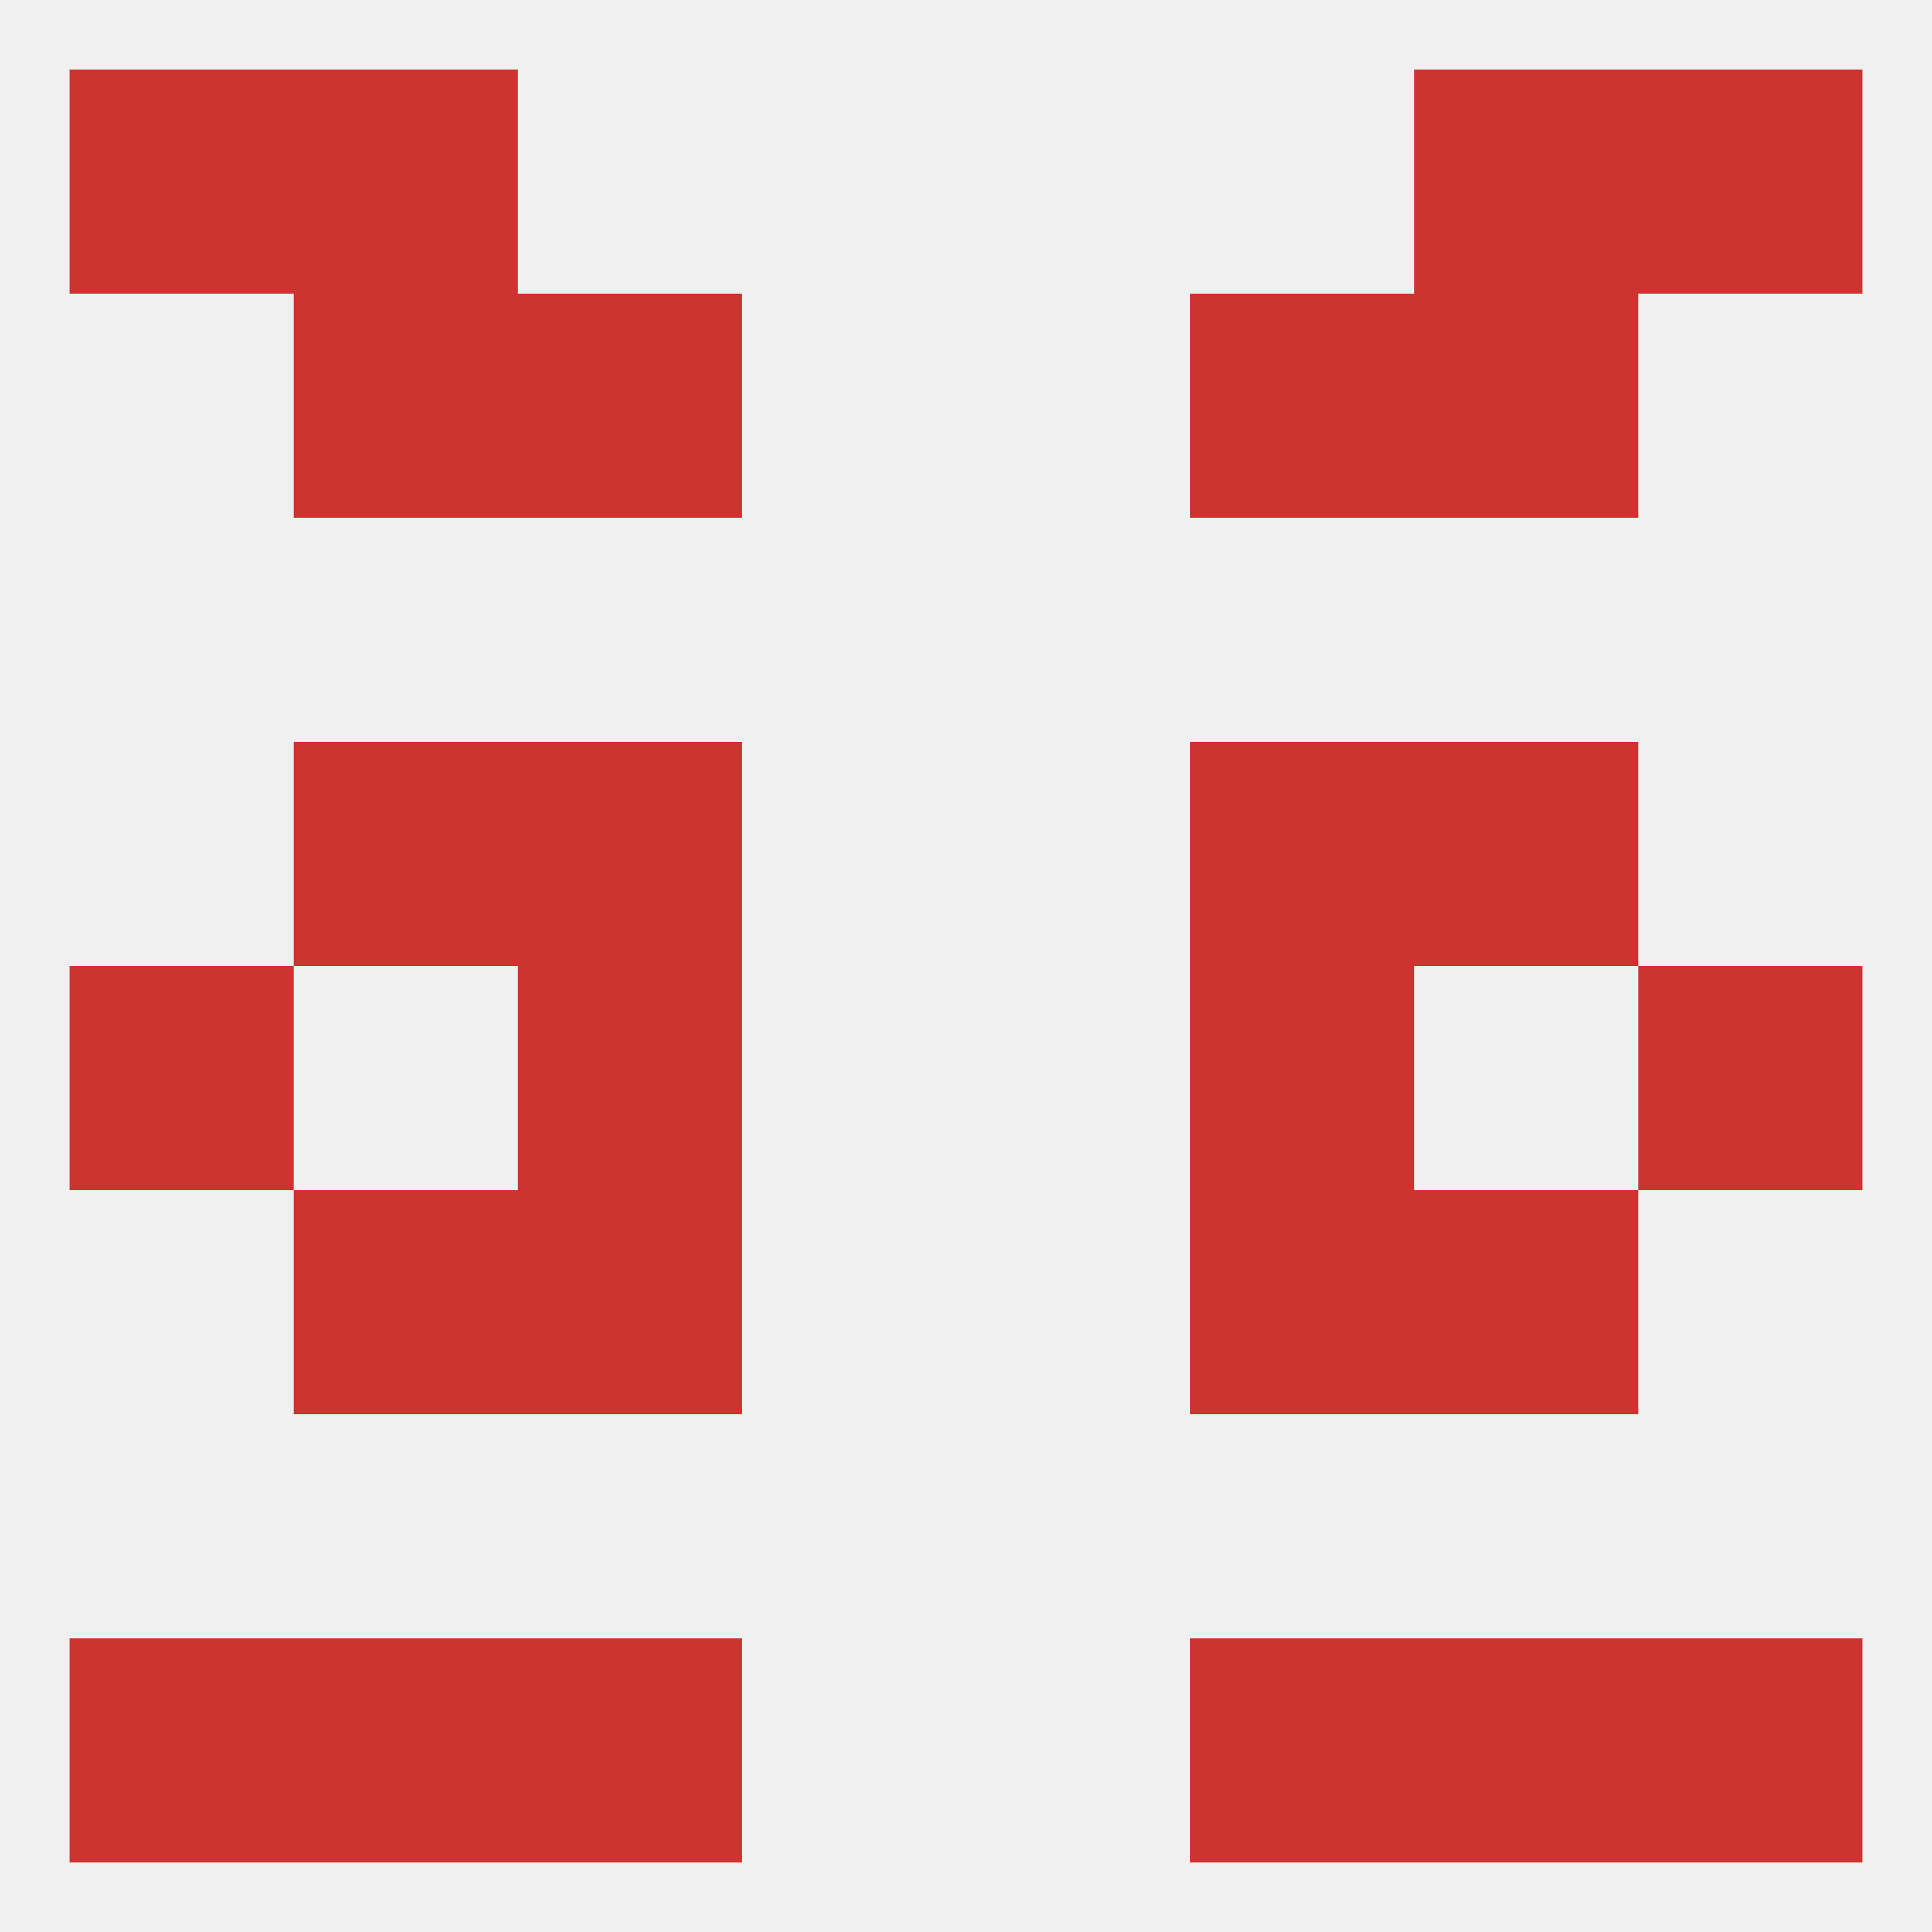
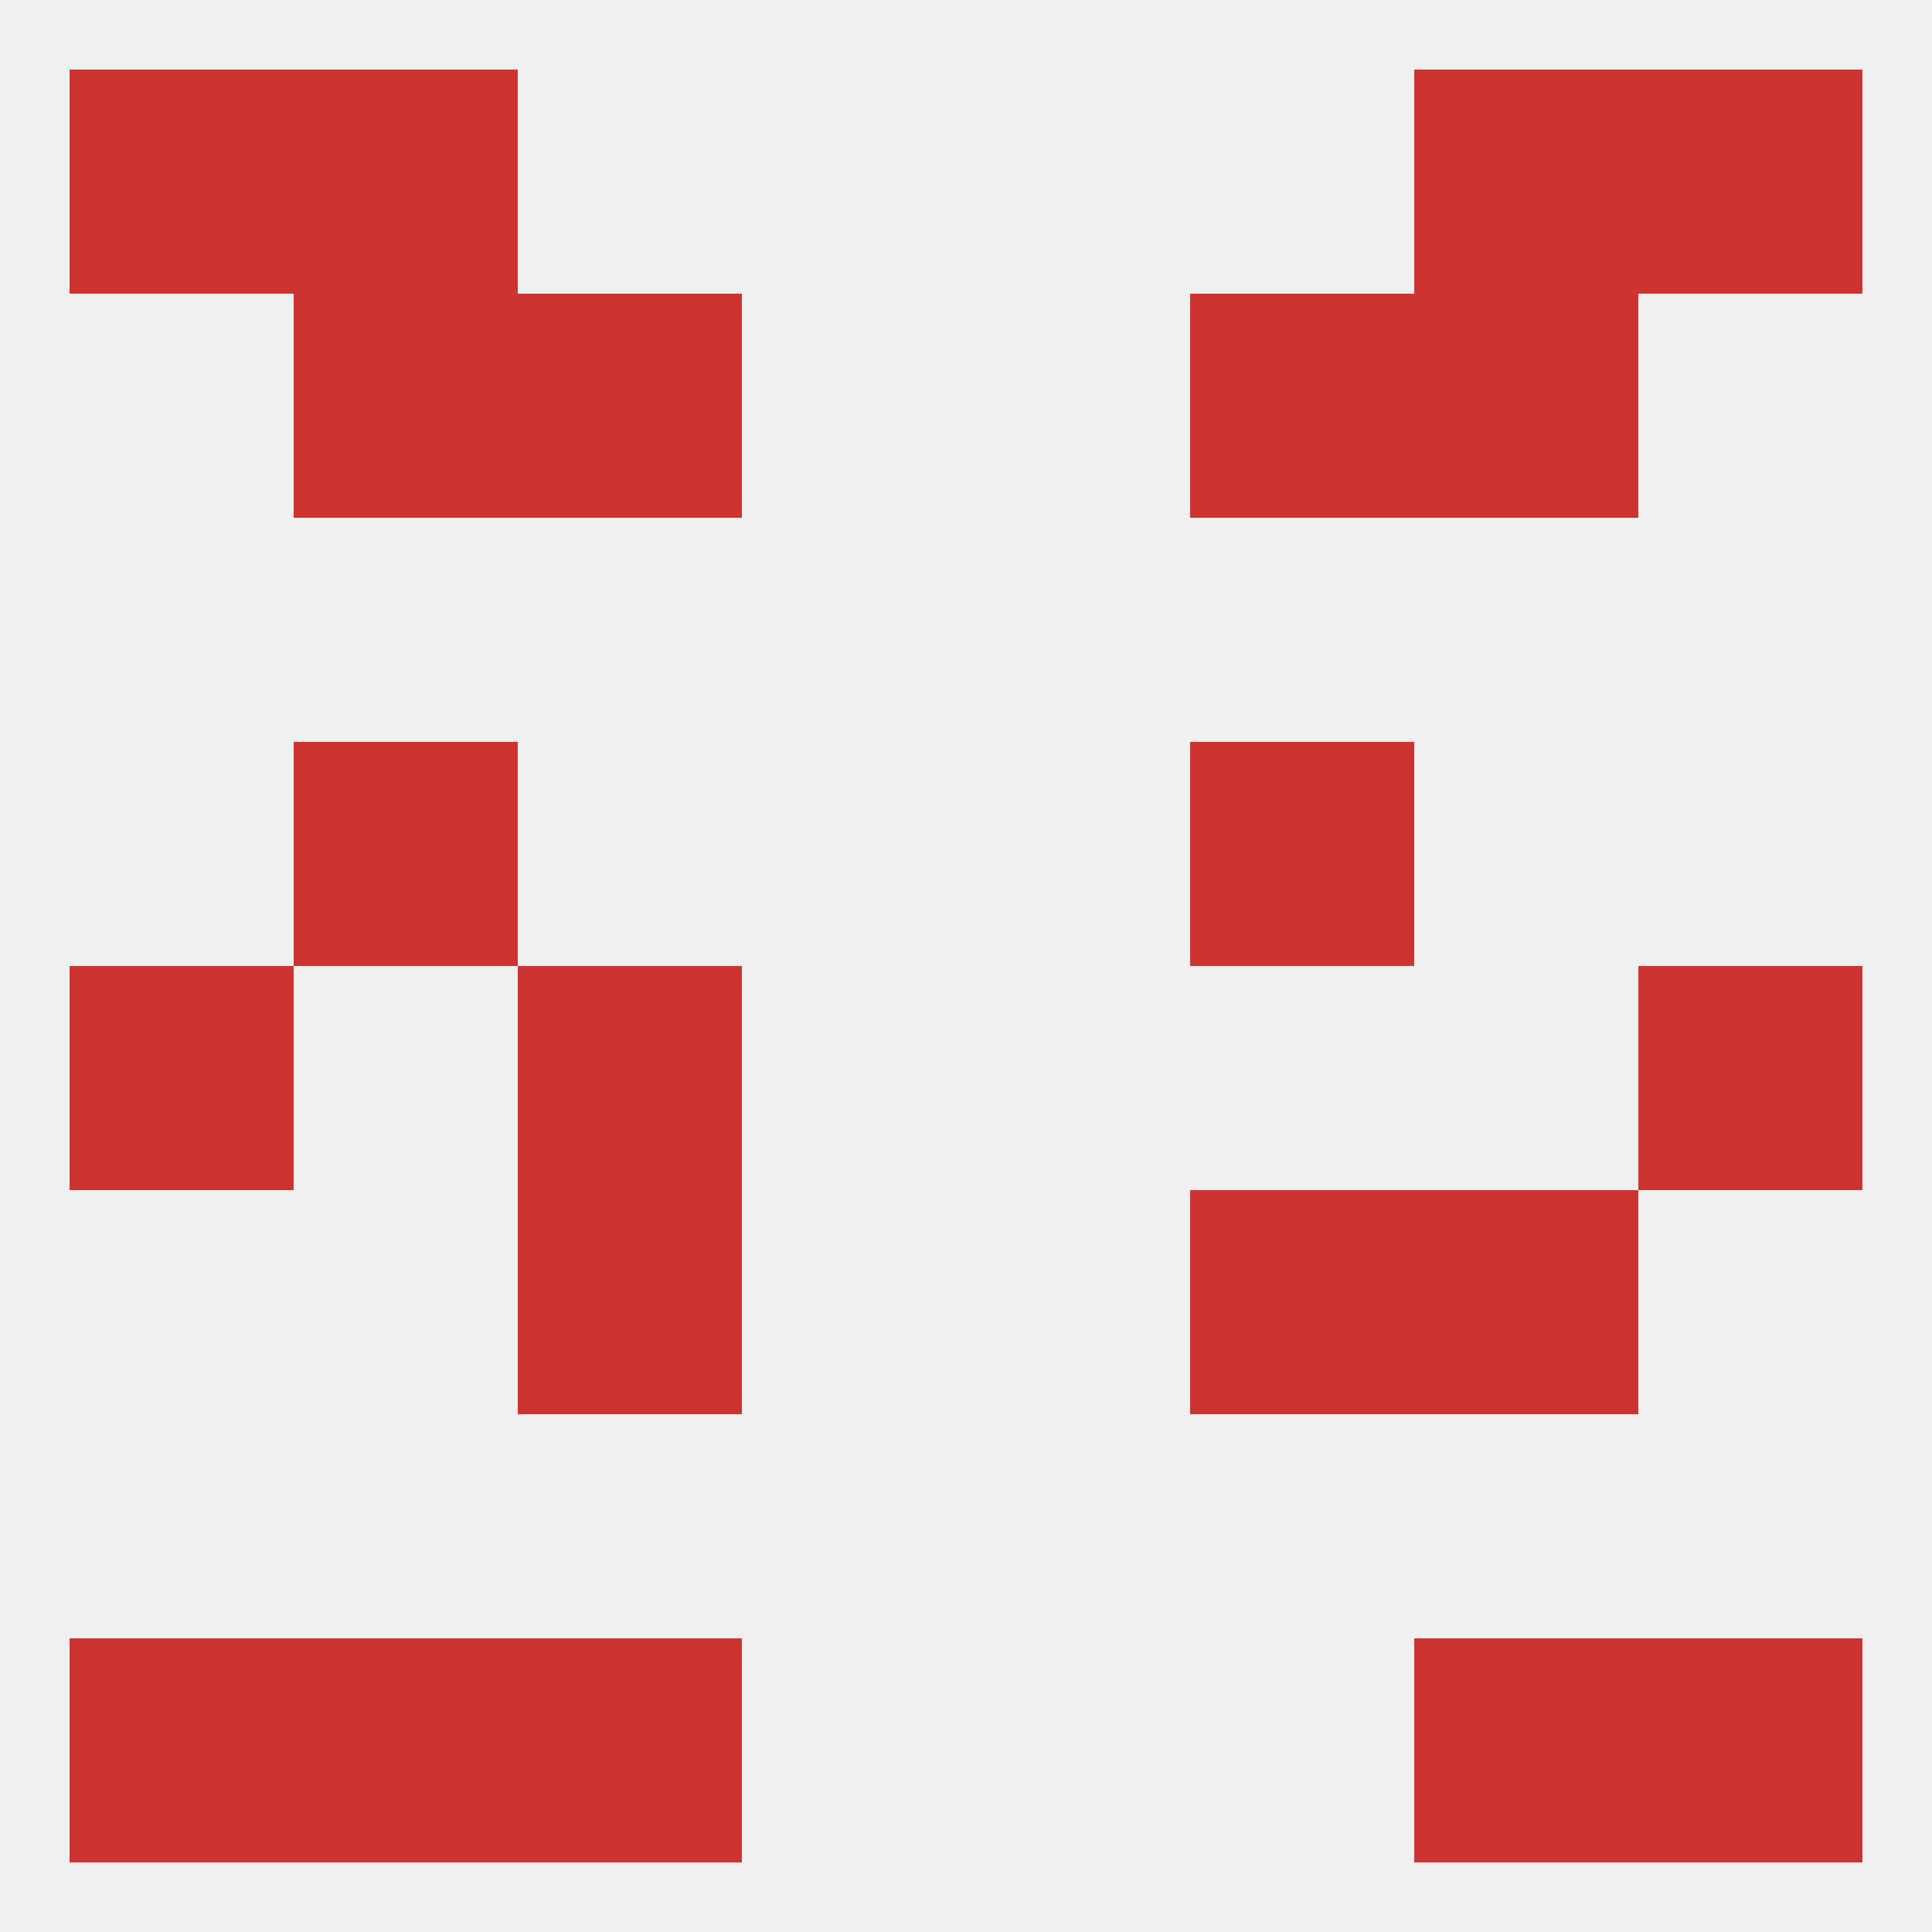
<svg xmlns="http://www.w3.org/2000/svg" version="1.1" baseprofile="full" width="250" height="250" viewBox="0 0 250 250">
  <rect width="100%" height="100%" fill="rgba(240,240,240,255)" />
  <rect x="9" y="9" width="29" height="29" fill="rgba(205,52,49,255)" />
  <rect x="212" y="9" width="29" height="29" fill="rgba(205,52,49,255)" />
  <rect x="38" y="9" width="29" height="29" fill="rgba(205,52,49,255)" />
  <rect x="183" y="9" width="29" height="29" fill="rgba(205,52,49,255)" />
  <rect x="9" y="212" width="29" height="29" fill="rgba(205,52,49,255)" />
  <rect x="212" y="212" width="29" height="29" fill="rgba(205,52,49,255)" />
  <rect x="38" y="212" width="29" height="29" fill="rgba(205,52,49,255)" />
  <rect x="183" y="212" width="29" height="29" fill="rgba(205,52,49,255)" />
  <rect x="67" y="212" width="29" height="29" fill="rgba(205,52,49,255)" />
-   <rect x="154" y="212" width="29" height="29" fill="rgba(205,52,49,255)" />
  <rect x="9" y="125" width="29" height="29" fill="rgba(205,52,49,255)" />
  <rect x="212" y="125" width="29" height="29" fill="rgba(205,52,49,255)" />
  <rect x="67" y="125" width="29" height="29" fill="rgba(205,52,49,255)" />
-   <rect x="154" y="125" width="29" height="29" fill="rgba(205,52,49,255)" />
-   <rect x="183" y="96" width="29" height="29" fill="rgba(205,52,49,255)" />
-   <rect x="67" y="96" width="29" height="29" fill="rgba(205,52,49,255)" />
  <rect x="154" y="96" width="29" height="29" fill="rgba(205,52,49,255)" />
  <rect x="38" y="96" width="29" height="29" fill="rgba(205,52,49,255)" />
  <rect x="67" y="154" width="29" height="29" fill="rgba(205,52,49,255)" />
  <rect x="154" y="154" width="29" height="29" fill="rgba(205,52,49,255)" />
-   <rect x="38" y="154" width="29" height="29" fill="rgba(205,52,49,255)" />
  <rect x="183" y="154" width="29" height="29" fill="rgba(205,52,49,255)" />
  <rect x="38" y="38" width="29" height="29" fill="rgba(205,52,49,255)" />
  <rect x="183" y="38" width="29" height="29" fill="rgba(205,52,49,255)" />
  <rect x="67" y="38" width="29" height="29" fill="rgba(205,52,49,255)" />
  <rect x="154" y="38" width="29" height="29" fill="rgba(205,52,49,255)" />
</svg>